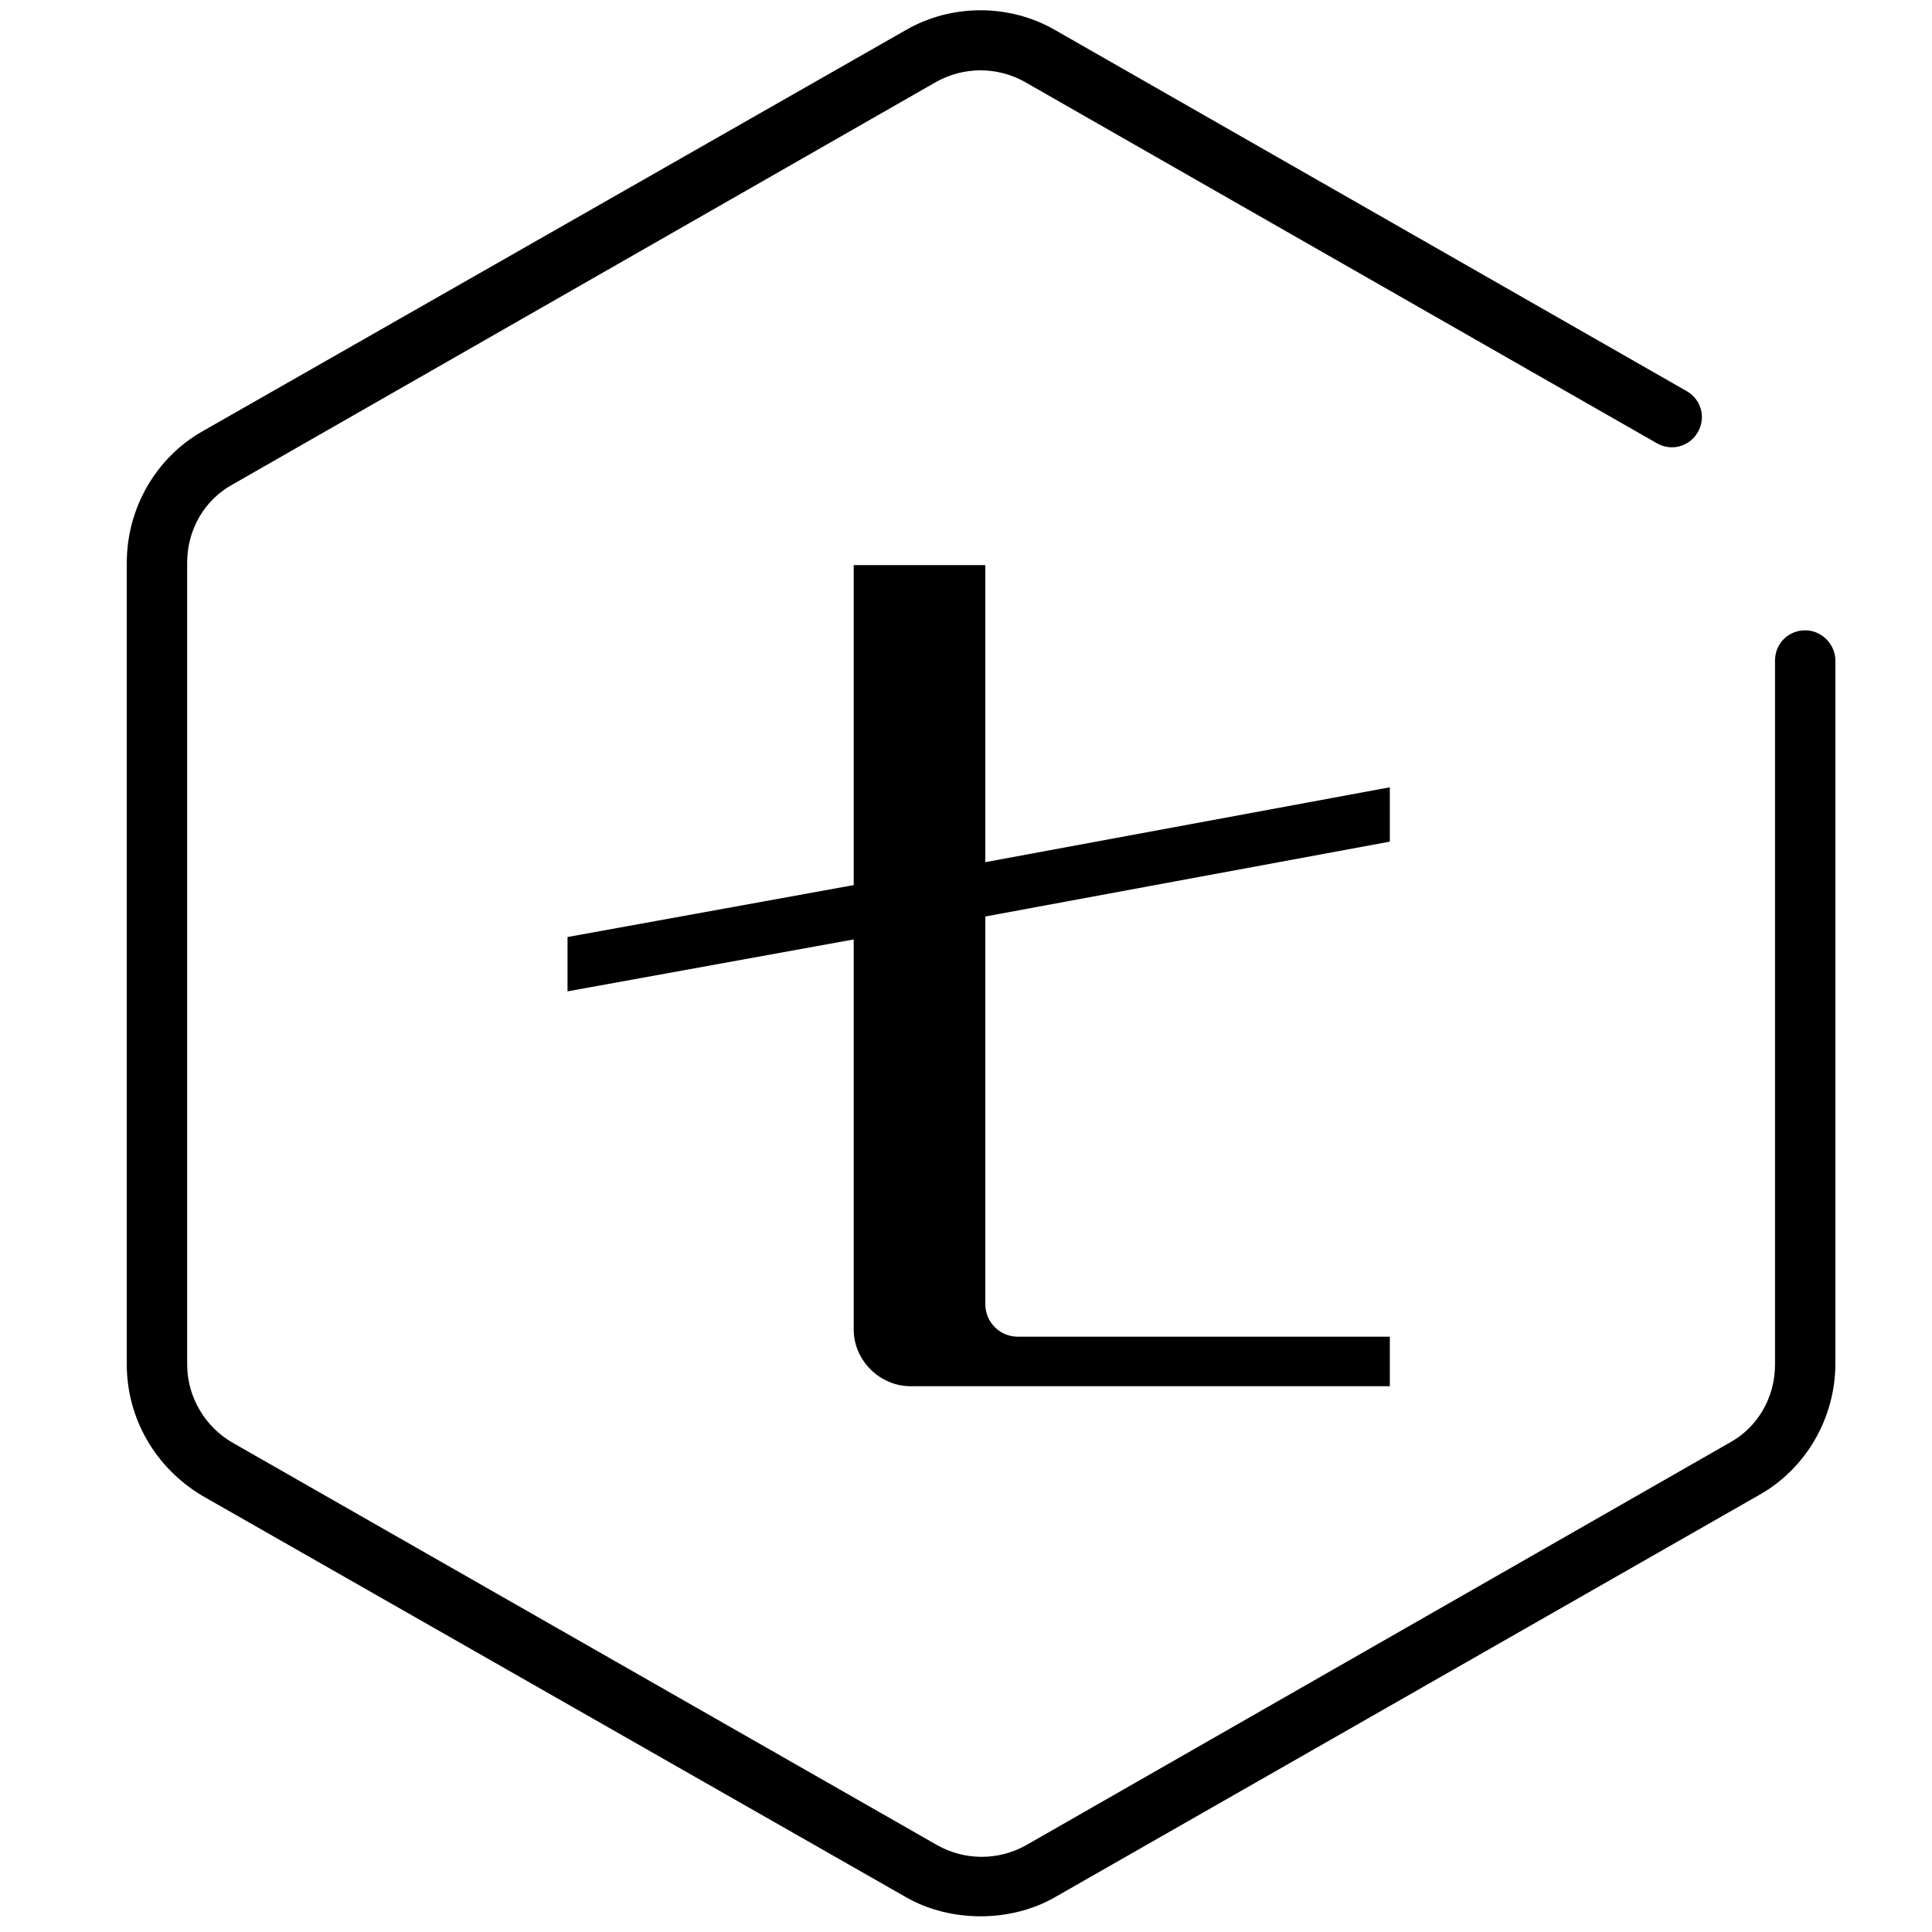
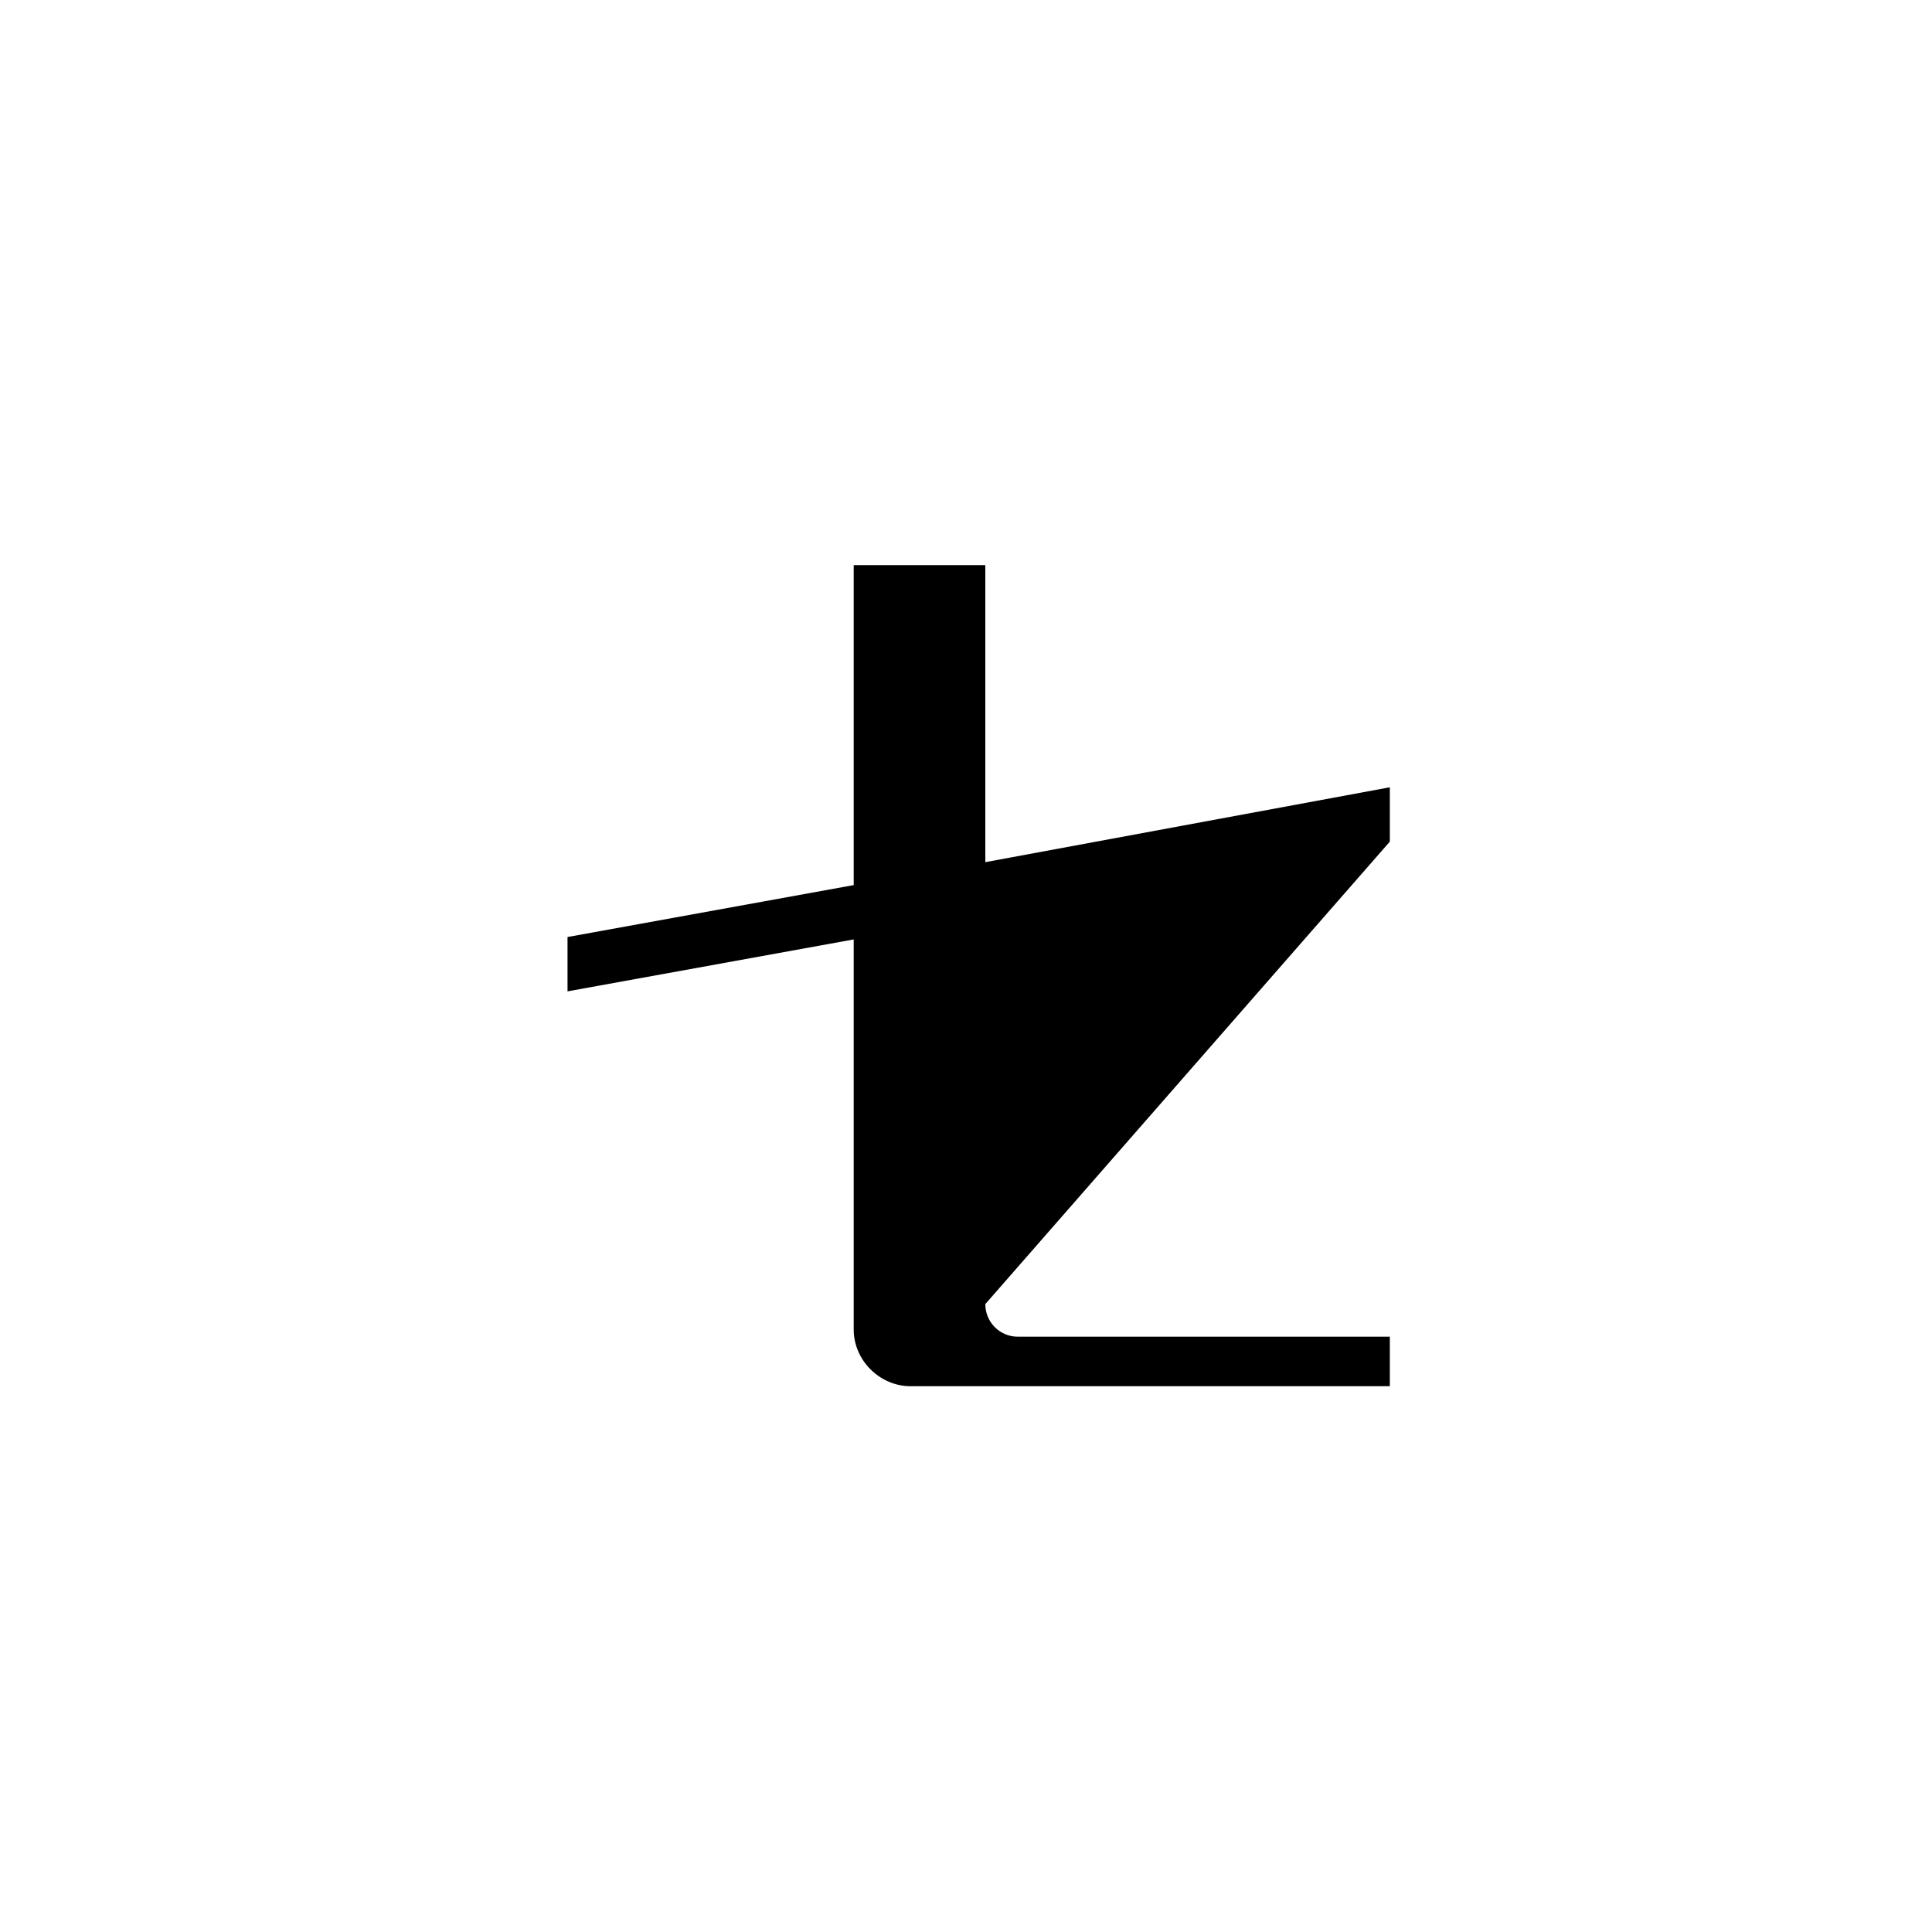
<svg xmlns="http://www.w3.org/2000/svg" t="1681292274424" class="icon" viewBox="0 0 1024 1024" version="1.1" p-id="2834" width="32" height="32">
-   <path d="M956.8 334.08c-8.96 0-16 7.04-16 16L940.8 723.2c0 17.28-8.96 33.28-24.32 41.6L544 977.92c-14.72 8.32-32.64 8.32-47.36 0L123.52 764.8c-14.72-8.32-24.32-24.32-24.32-41.6l0-424.96c0-17.28 8.96-33.28 24.32-41.6l372.48-213.12c14.72-8.32 32.64-8.32 47.36 0l334.72 191.36c7.68 4.48 17.28 1.92 21.76-5.76 4.48-7.68 1.92-17.28-5.76-21.76l-334.72-191.36c-24.32-14.08-55.04-14.08-79.36 0L107.52 228.48c-24.96 14.08-40.32 40.96-40.32 69.76L67.2 723.2c0 28.8 15.36 55.04 40.32 69.76L480 1005.44c12.16 7.04 26.24 10.24 39.68 10.24 13.44 0 27.52-3.2 39.68-10.24l373.12-213.12c24.96-14.08 40.32-40.96 40.32-69.76l0-372.48C972.8 341.76 965.76 334.08 956.8 334.08z" p-id="2835" />
-   <path d="M736.64 446.08l0-28.8-214.4 39.68 0-157.44-69.76 0L452.48 469.12 300.8 496.64l0 28.8 151.68-27.52 0 206.72c0 16.64 14.08 30.08 30.08 30.08l254.08 0 0-26.24-197.12 0c-9.6 0-17.28-7.68-17.28-17.28L522.24 485.76 736.64 446.08z" p-id="2836" />
+   <path d="M736.64 446.08l0-28.8-214.4 39.68 0-157.44-69.76 0L452.48 469.12 300.8 496.64l0 28.8 151.68-27.52 0 206.72c0 16.64 14.08 30.08 30.08 30.08l254.08 0 0-26.24-197.12 0c-9.6 0-17.28-7.68-17.28-17.28z" p-id="2836" />
</svg>